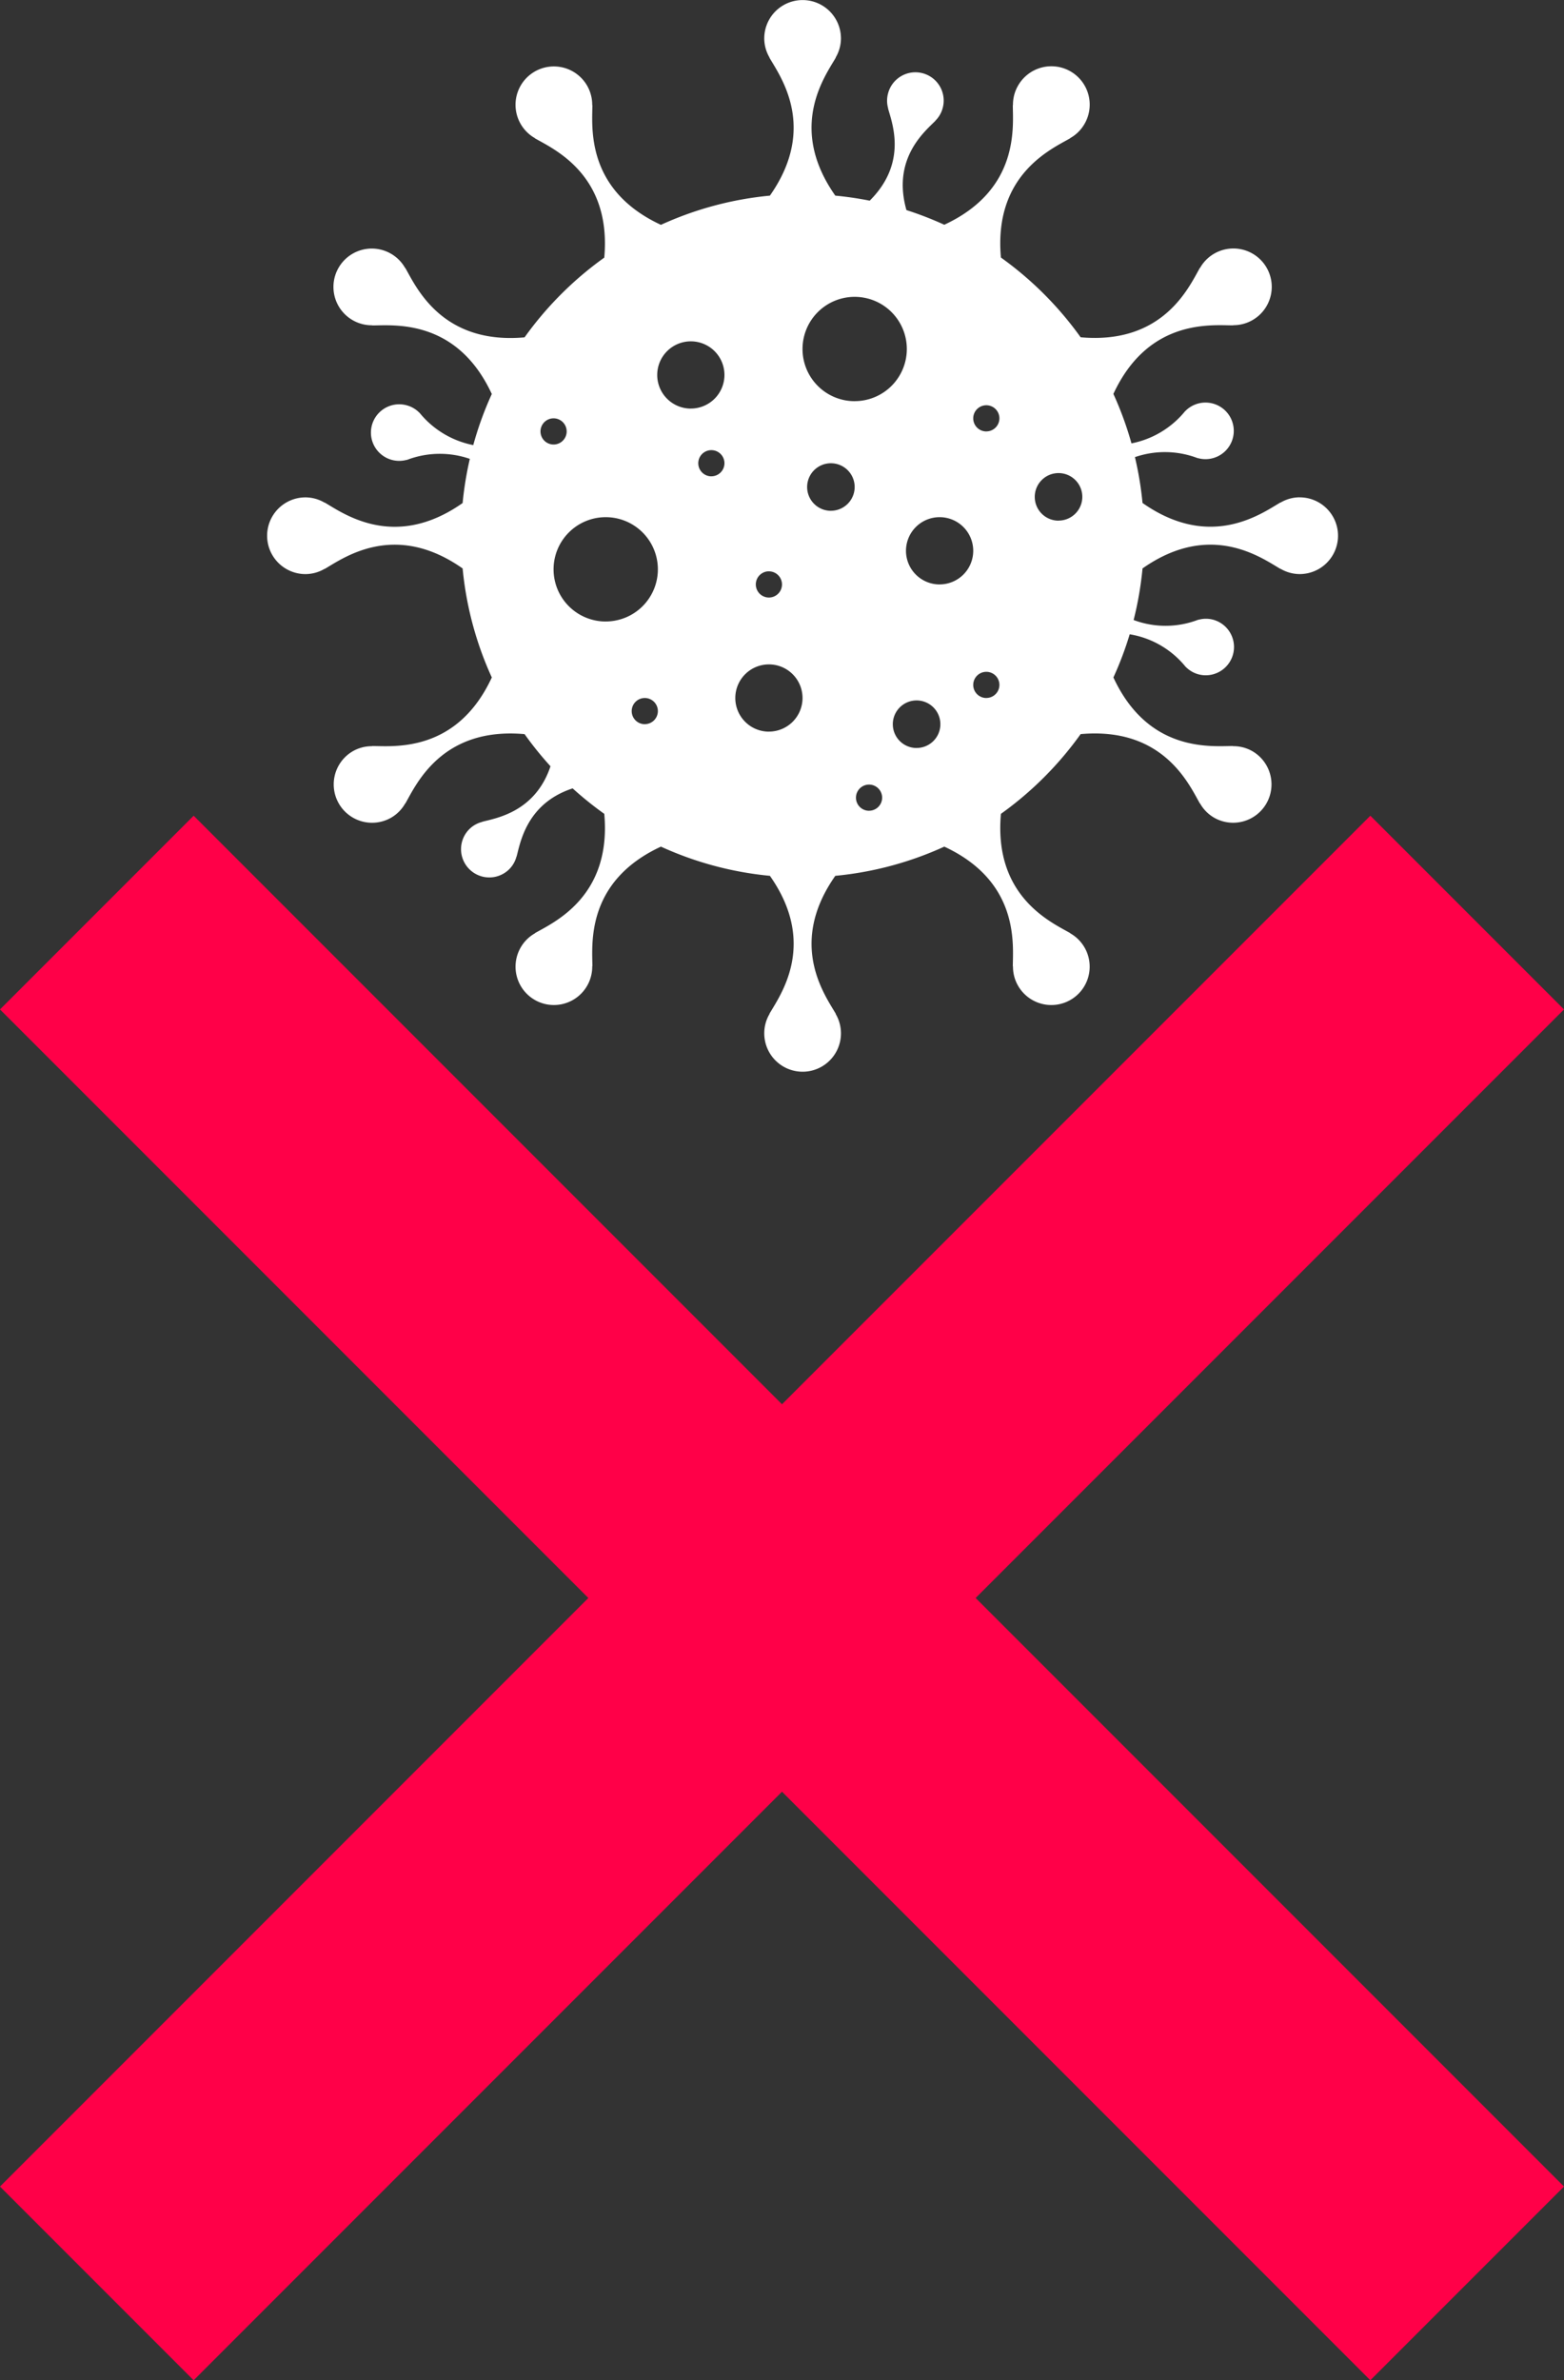
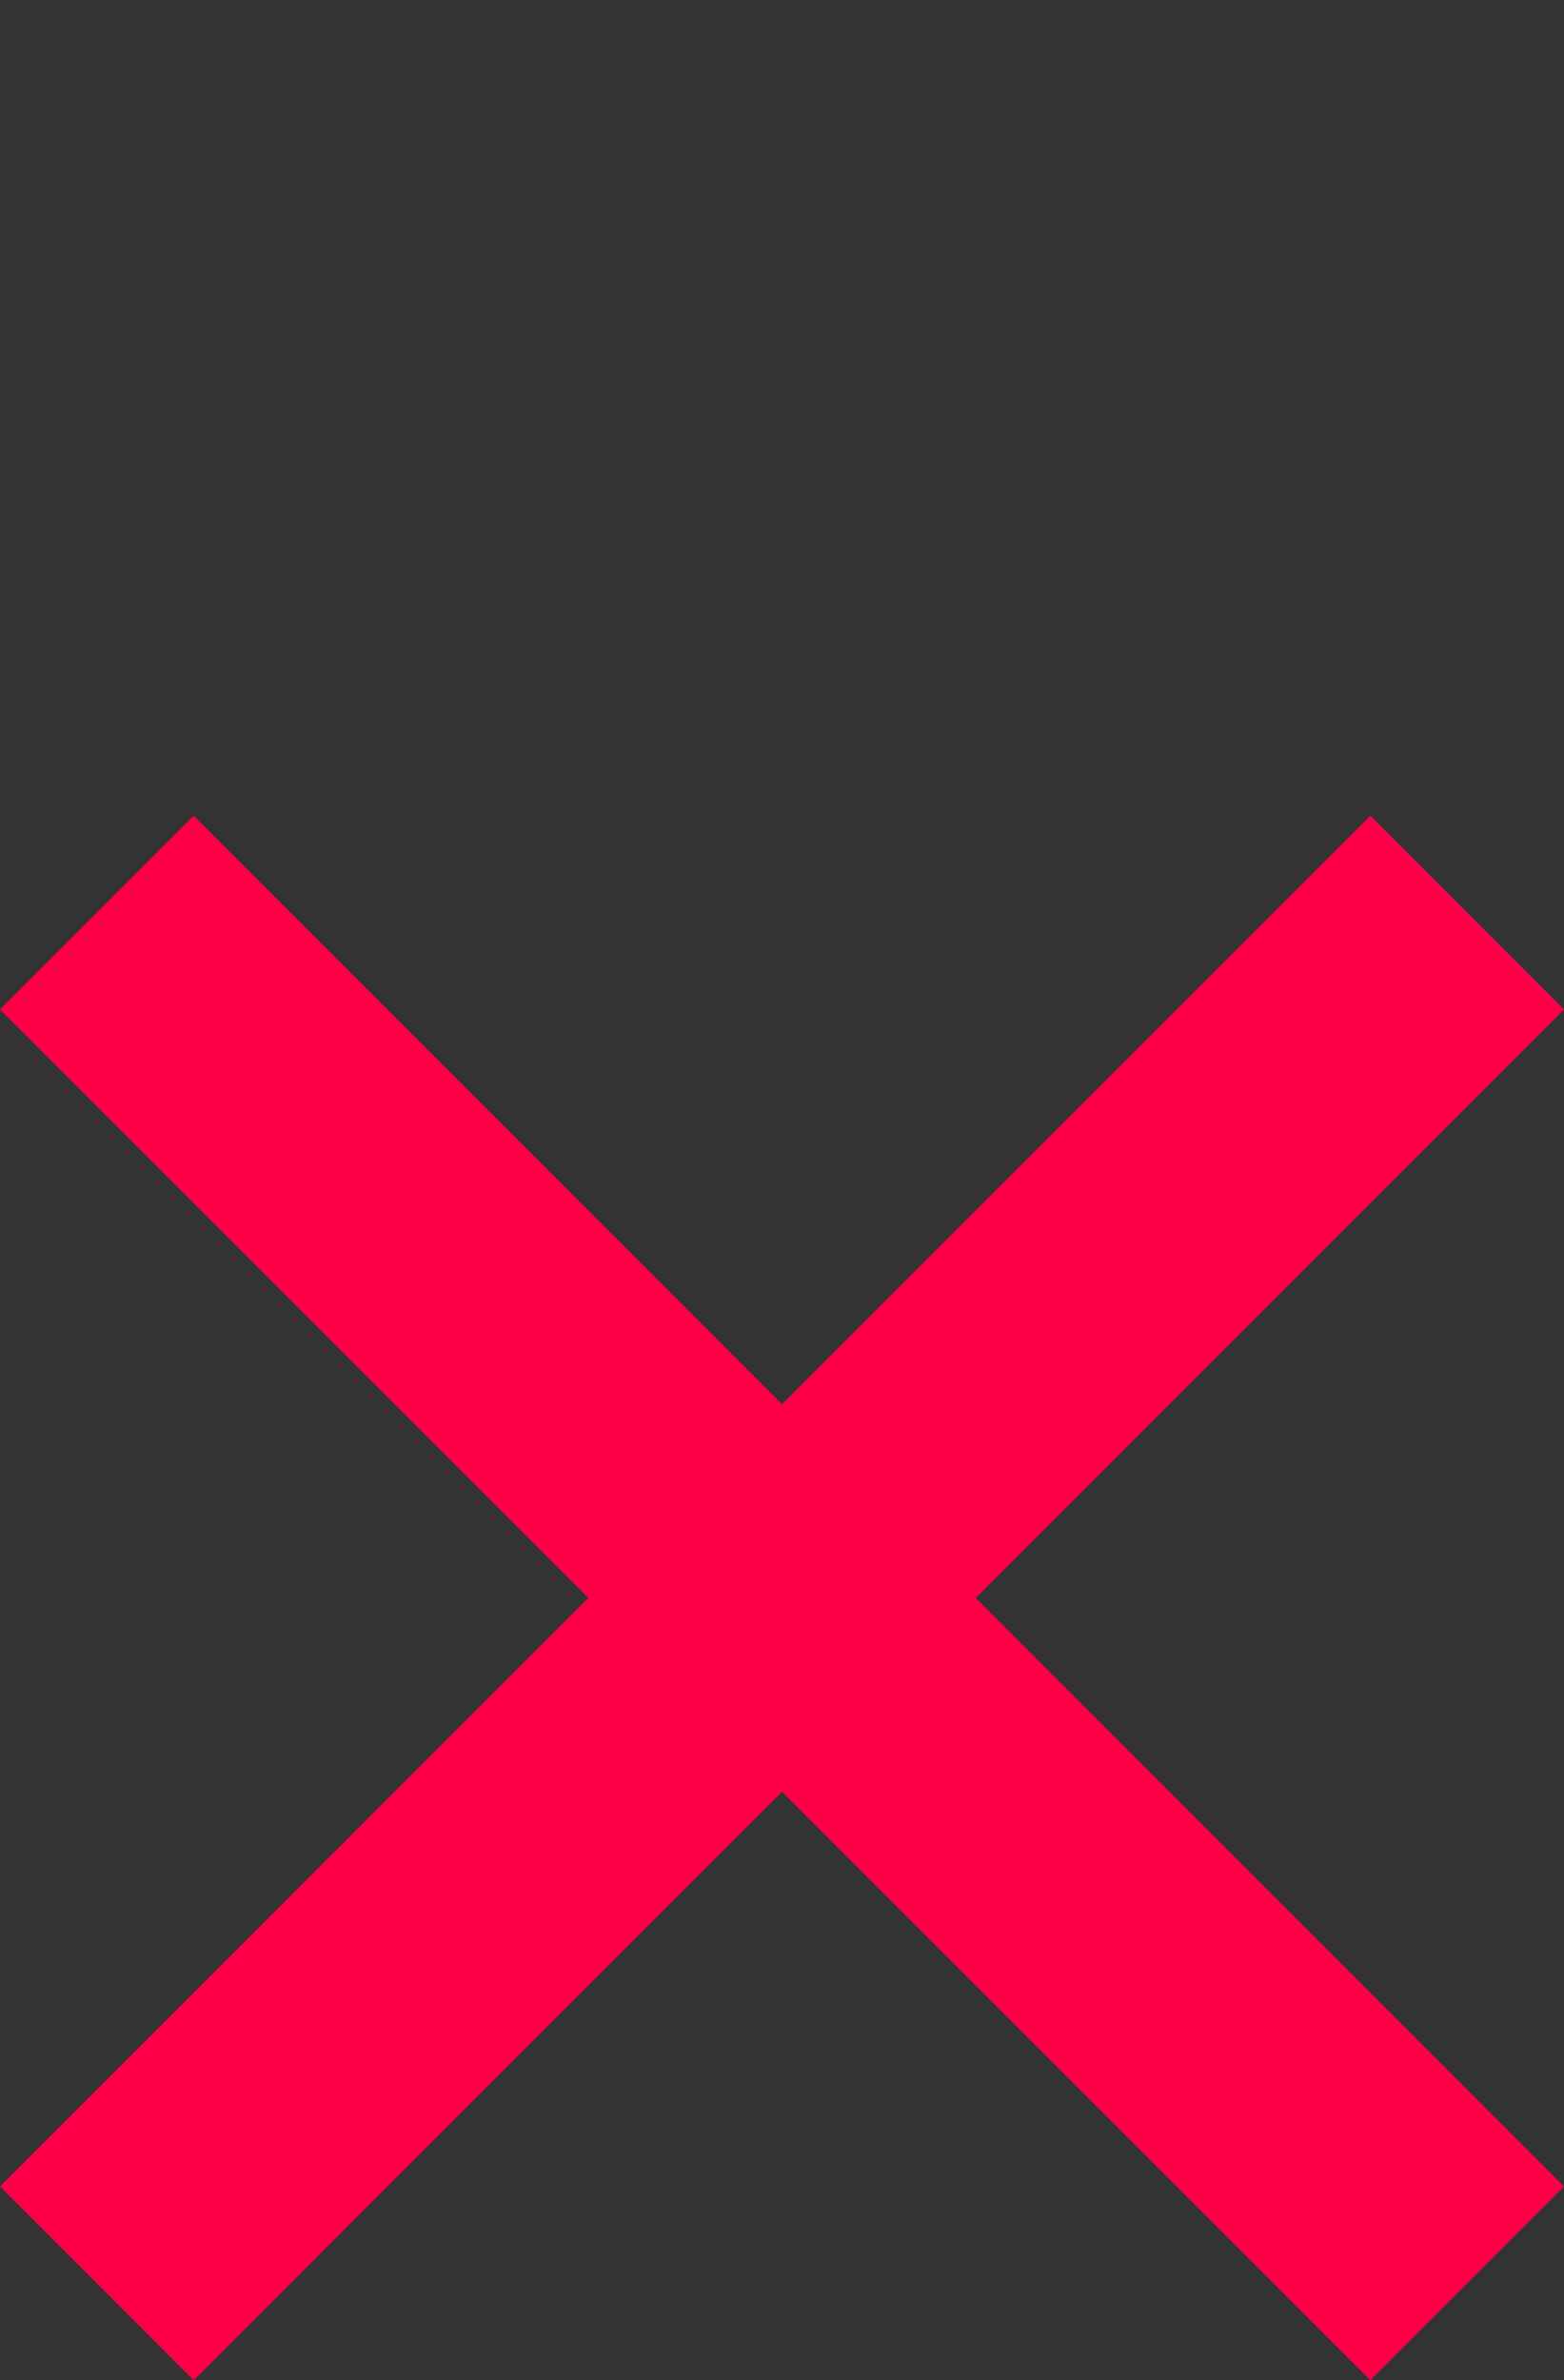
<svg xmlns="http://www.w3.org/2000/svg" width="133.125" height="202.532" viewBox="0 0 133.125 202.532">
  <rect x="0" y="0" width="133.125" height="202.532" fill="#333333" stroke="none" />
  <g data-name="Group 10016">
    <path data-name="Path 13788" d="M133.125 85.891l-16.484-16.483-50.079 50.079-50.079-50.079L0 85.891l50.079 50.079L0 186.049l16.483 16.483 50.079-50.079 50.079 50.079 16.484-16.483-50.079-50.079z" fill="#ff0048" />
-     <path data-name="Path 13789" d="M110.625 42.315a3.227 3.227 0 0 0-1.633.454v-.016c-1.57.908-5.931 4.128-11.743.043a28.93 28.93 0 0 0-.645-3.9 7.822 7.822 0 0 1 5.36.095v-.011a2.373 2.373 0 0 0 1.25.011 2.407 2.407 0 1 0-2.323-4.015v-.011a7.823 7.823 0 0 1-4.582 2.761 28.967 28.967 0 0 0-1.539-4.208c2.991-6.442 8.377-5.834 10.191-5.833l-.008-.014a3.264 3.264 0 1 0-2.811-4.868l-.007-.013c-.907 1.571-3.074 6.542-10.154 5.908a29.252 29.252 0 0 0-6.785-6.785c-.634-7.08 4.337-9.247 5.908-10.154l-.013-.007a3.229 3.229 0 0 0 1.209-1.188A3.264 3.264 0 1 0 86.647 7.3a3.23 3.23 0 0 0-.424 1.641l-.014-.008c0 1.814.609 7.2-5.833 10.191a28.856 28.856 0 0 0-3.222-1.248c-1.25-4.4 1.58-6.7 2.469-7.6h-.011a2.372 2.372 0 0 0 .627-1.081 2.407 2.407 0 1 0-4.658-1.214 2.376 2.376 0 0 0 .02 1.25h-.011c.337 1.221 1.686 4.612-1.562 7.844a29 29 0 0 0-2.929-.429c-4.085-5.812-.865-10.173.043-11.743h-.016a3.231 3.231 0 0 0 .454-1.633 3.264 3.264 0 0 0-6.528 0 3.225 3.225 0 0 0 .453 1.633h-.015c.907 1.57 4.127 5.931.042 11.743a28.873 28.873 0 0 0-9.276 2.485c-6.443-2.991-5.835-8.377-5.834-10.191l-.013.008a3.264 3.264 0 1 0-4.869 2.811l-.013.007c1.572.907 6.543 3.074 5.908 10.154a29.252 29.252 0 0 0-6.785 6.785c-7.08.634-9.247-4.337-10.153-5.908l-.008.013a3.264 3.264 0 1 0-2.811 4.868l-.007.014c1.813 0 7.2-.609 10.19 5.833a28.862 28.862 0 0 0-1.578 4.348 7.831 7.831 0 0 1-4.581-2.761v.011a2.38 2.38 0 0 0-1.077-.634 2.407 2.407 0 1 0 0 4.638v.011a7.818 7.818 0 0 1 5.365-.094 28.955 28.955 0 0 0-.612 3.758c-5.813 4.085-10.173.865-11.744-.043v.016a3.229 3.229 0 0 0-1.633-.454 3.264 3.264 0 1 0 0 6.528 3.228 3.228 0 0 0 1.633-.453v.015c1.571-.907 5.931-4.127 11.744-.042a28.865 28.865 0 0 0 2.484 9.276c-2.991 6.443-8.377 5.835-10.19 5.834l.007.014a3.222 3.222 0 0 0-1.641.423 3.264 3.264 0 0 0 3.264 5.654 3.228 3.228 0 0 0 1.188-1.209l.008.013c.906-1.572 3.073-6.542 10.153-5.908a29.17 29.17 0 0 0 2.206 2.734c-1.307 3.91-4.654 4.417-5.824 4.727l.008.008a2.375 2.375 0 0 0-1.089.612 2.406 2.406 0 0 0 3.393 3.413 2.373 2.373 0 0 0 .619-1.086l.008.008c.316-1.168.845-4.517 4.771-5.8a29.3 29.3 0 0 0 2.693 2.167c.635 7.08-4.336 9.247-5.908 10.153l.013.008a3.228 3.228 0 0 0-1.209 1.188 3.264 3.264 0 1 0 6.078 1.623l.013.007c0-1.813-.609-7.2 5.834-10.19a28.874 28.874 0 0 0 9.276 2.485c4.085 5.812.865 10.172-.042 11.743h.015a3.227 3.227 0 0 0-.453 1.633 3.264 3.264 0 1 0 6.074-1.633h.016c-.908-1.571-4.128-5.931-.043-11.743a28.879 28.879 0 0 0 9.277-2.485c6.442 2.991 5.834 8.377 5.833 10.19l.014-.007a3.23 3.23 0 0 0 .424 1.641 3.264 3.264 0 1 0 4.444-4.452l.013-.008c-1.571-.906-6.542-3.073-5.908-10.153a29.248 29.248 0 0 0 6.785-6.785c7.08-.634 9.247 4.336 10.154 5.908l.007-.013a3.228 3.228 0 0 0 1.188 1.209 3.264 3.264 0 1 0 3.264-5.654 3.222 3.222 0 0 0-1.641-.423l.008-.014c-1.814 0-7.2.609-10.191-5.834a28.747 28.747 0 0 0 1.387-3.673 7.733 7.733 0 0 1 4.772 2.783v-.011a2.379 2.379 0 0 0 1.077.634 2.406 2.406 0 1 0 1.245-4.649 2.369 2.369 0 0 0-1.249.011v-.011a7.742 7.742 0 0 1-5.511.029 29.12 29.12 0 0 0 .758-4.389c5.812-4.085 10.173-.865 11.743.042v-.015a3.226 3.226 0 0 0 1.633.453 3.264 3.264 0 1 0 0-6.528zm-45.177 6.3a1.114 1.114 0 1 1-1.114 1.114 1.114 1.114 0 0 1 1.114-1.117zM46.006 36.71a1.114 1.114 0 1 1 1.114 1.113 1.114 1.114 0 0 1-1.114-1.116zm8.877 24.91a1.114 1.114 0 1 1 1.114-1.114 1.114 1.114 0 0 1-1.114 1.111zm-3.325-8.737a4.439 4.439 0 1 1 4.439-4.439 4.438 4.438 0 0 1-4.439 4.436zM60.55 40.53a1.114 1.114 0 1 1 1.114-1.114 1.114 1.114 0 0 1-1.114 1.111zm-1.748-5.764a2.861 2.861 0 1 1 2.862-2.862 2.862 2.862 0 0 1-2.862 2.859zm6.646 27.488a2.861 2.861 0 1 1 2.862-2.862 2.862 2.862 0 0 1-2.862 2.859zm5.277-18.791a2.023 2.023 0 1 1 2.023-2.023 2.023 2.023 0 0 1-2.023 2.02zm3.248 25.524a1.114 1.114 0 1 1 1.113-1.114 1.114 1.114 0 0 1-1.113 1.111zm-1.225-34.851a4.439 4.439 0 1 1 4.439-4.439 4.439 4.439 0 0 1-4.439 4.436zm5.272 29.51a2.024 2.024 0 1 1 2.023-2.023 2.023 2.023 0 0 1-2.026 2.02zm1.958-13.917a2.862 2.862 0 1 1 2.862-2.862 2.861 2.861 0 0 1-2.862 2.859zm3.976 9.663a1.114 1.114 0 1 1 1.114-1.114 1.114 1.114 0 0 1-1.114 1.111zm0-22.682a1.114 1.114 0 1 1 1.114-1.114 1.114 1.114 0 0 1-1.114 1.111zm6.148 7.592a2.024 2.024 0 1 1 2.023-2.024 2.024 2.024 0 0 1-2.023 2.018z" fill="#fff" />
  </g>
</svg>